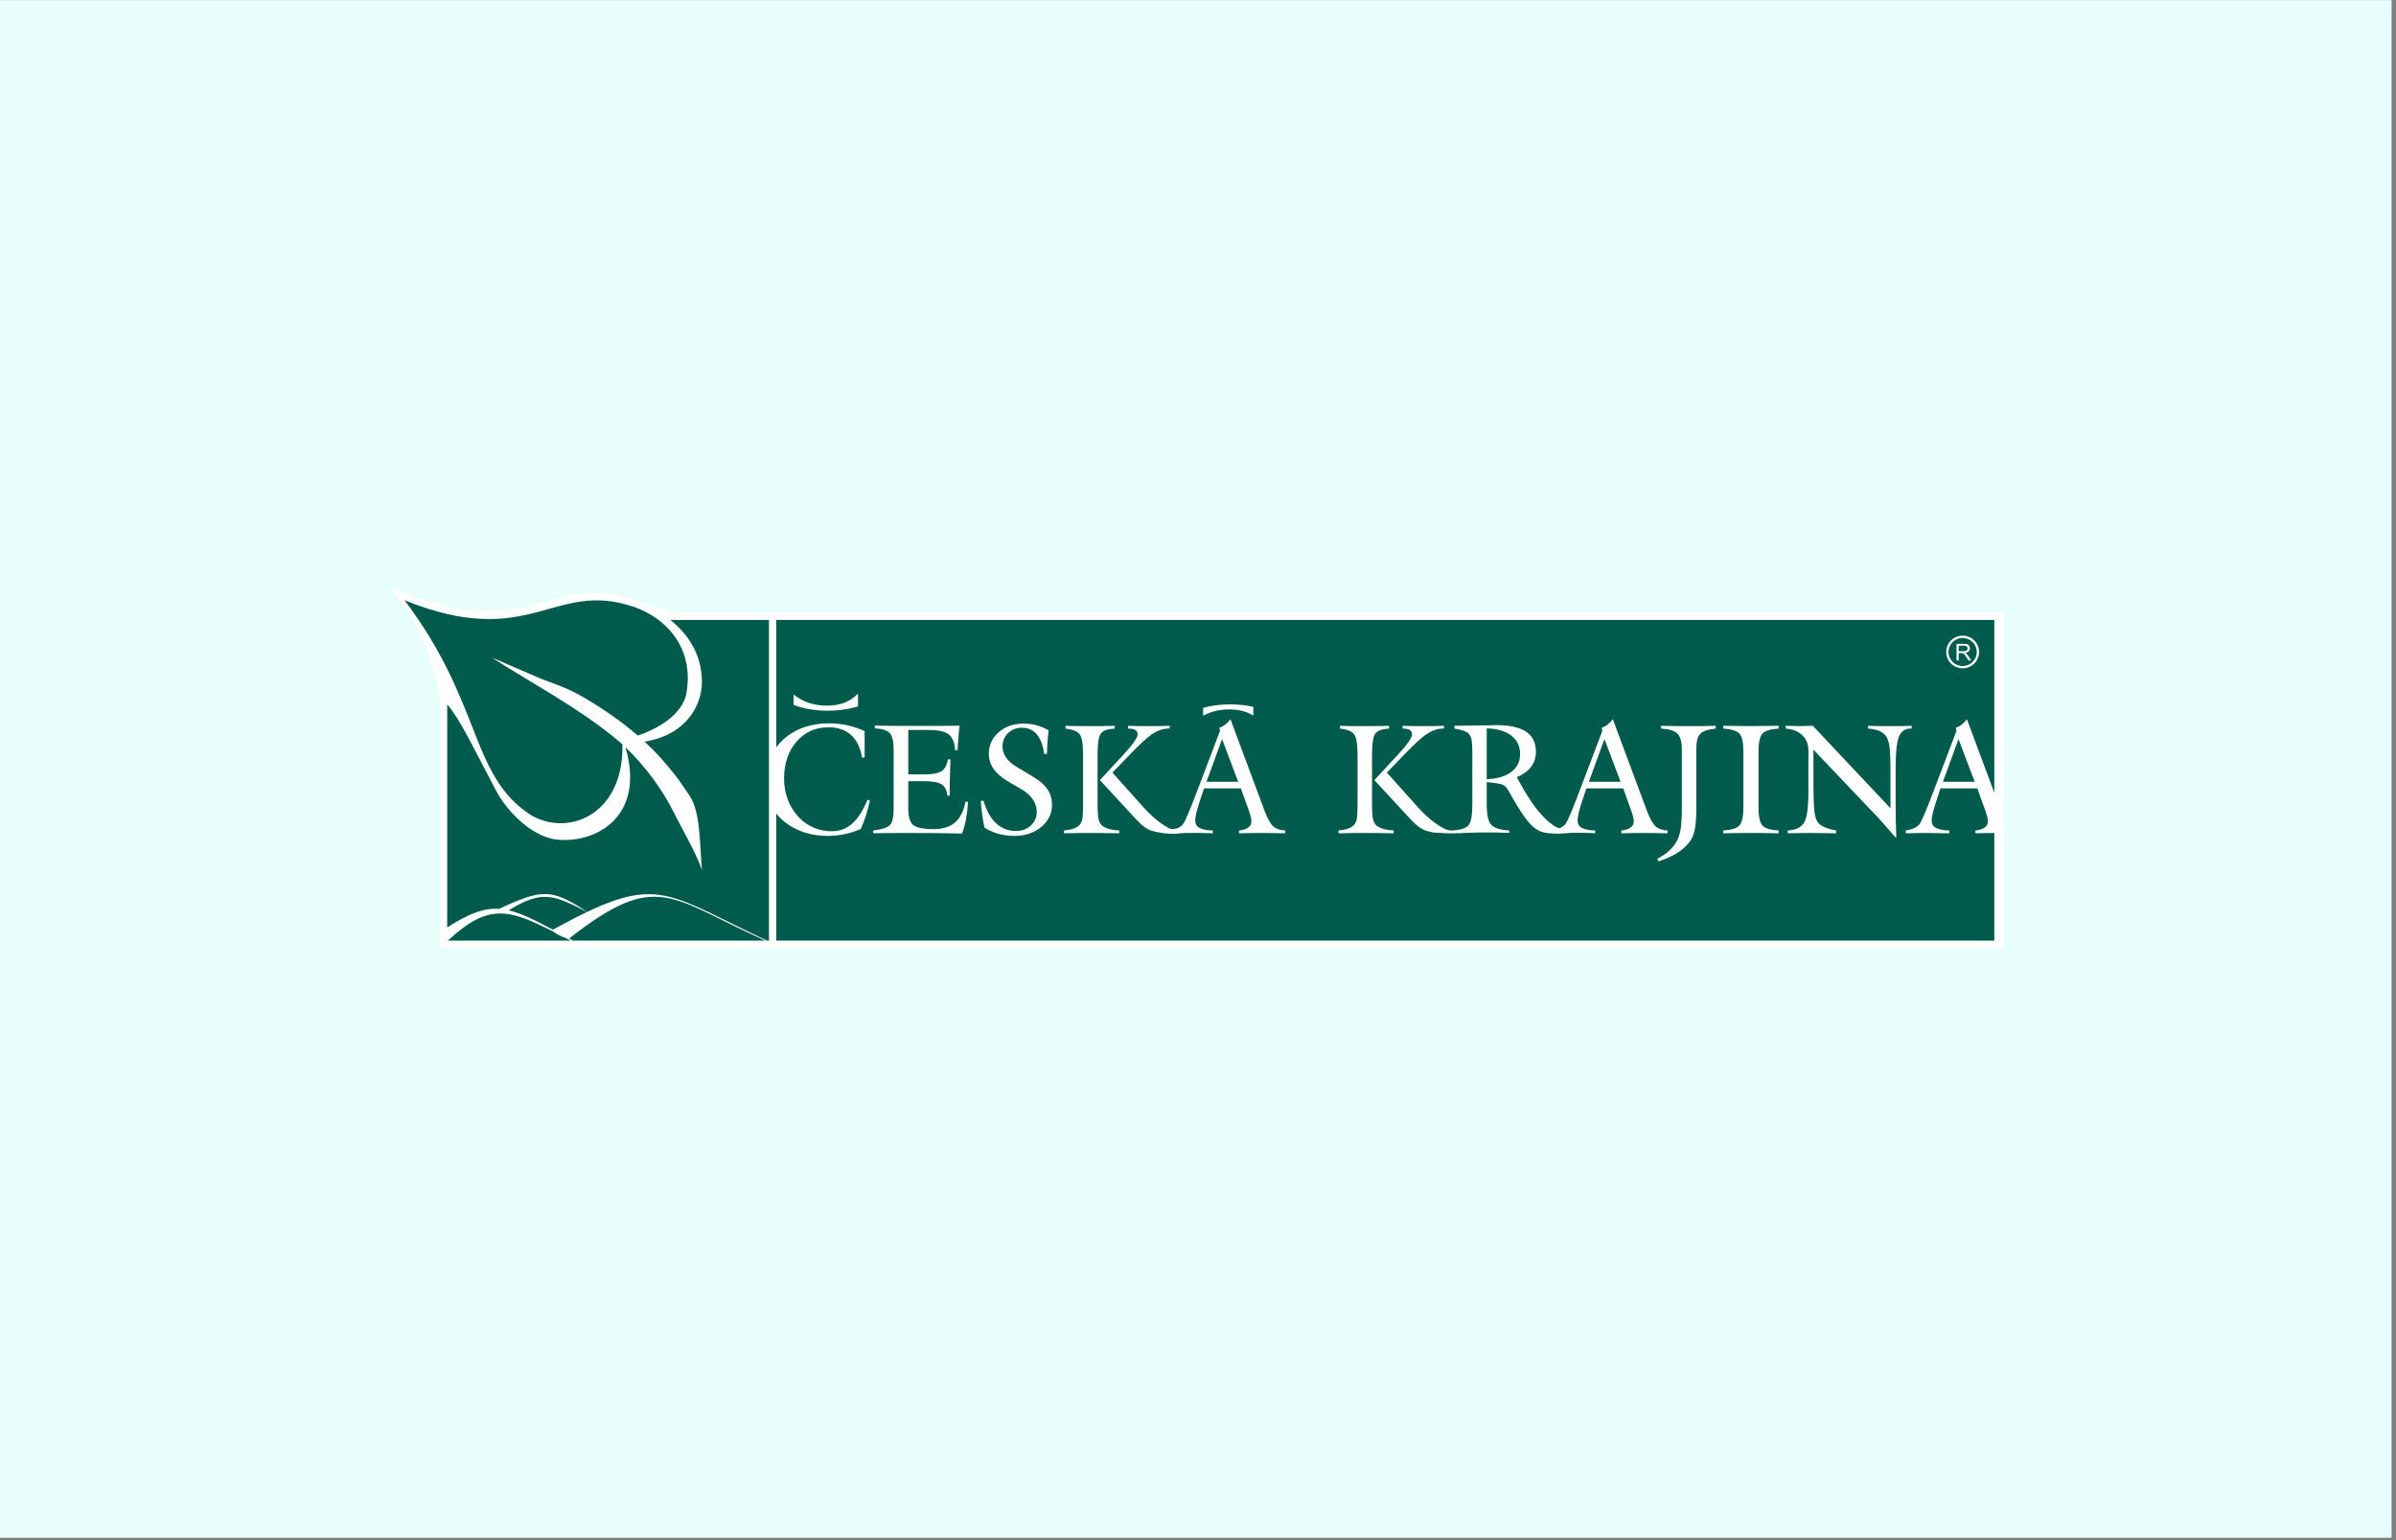
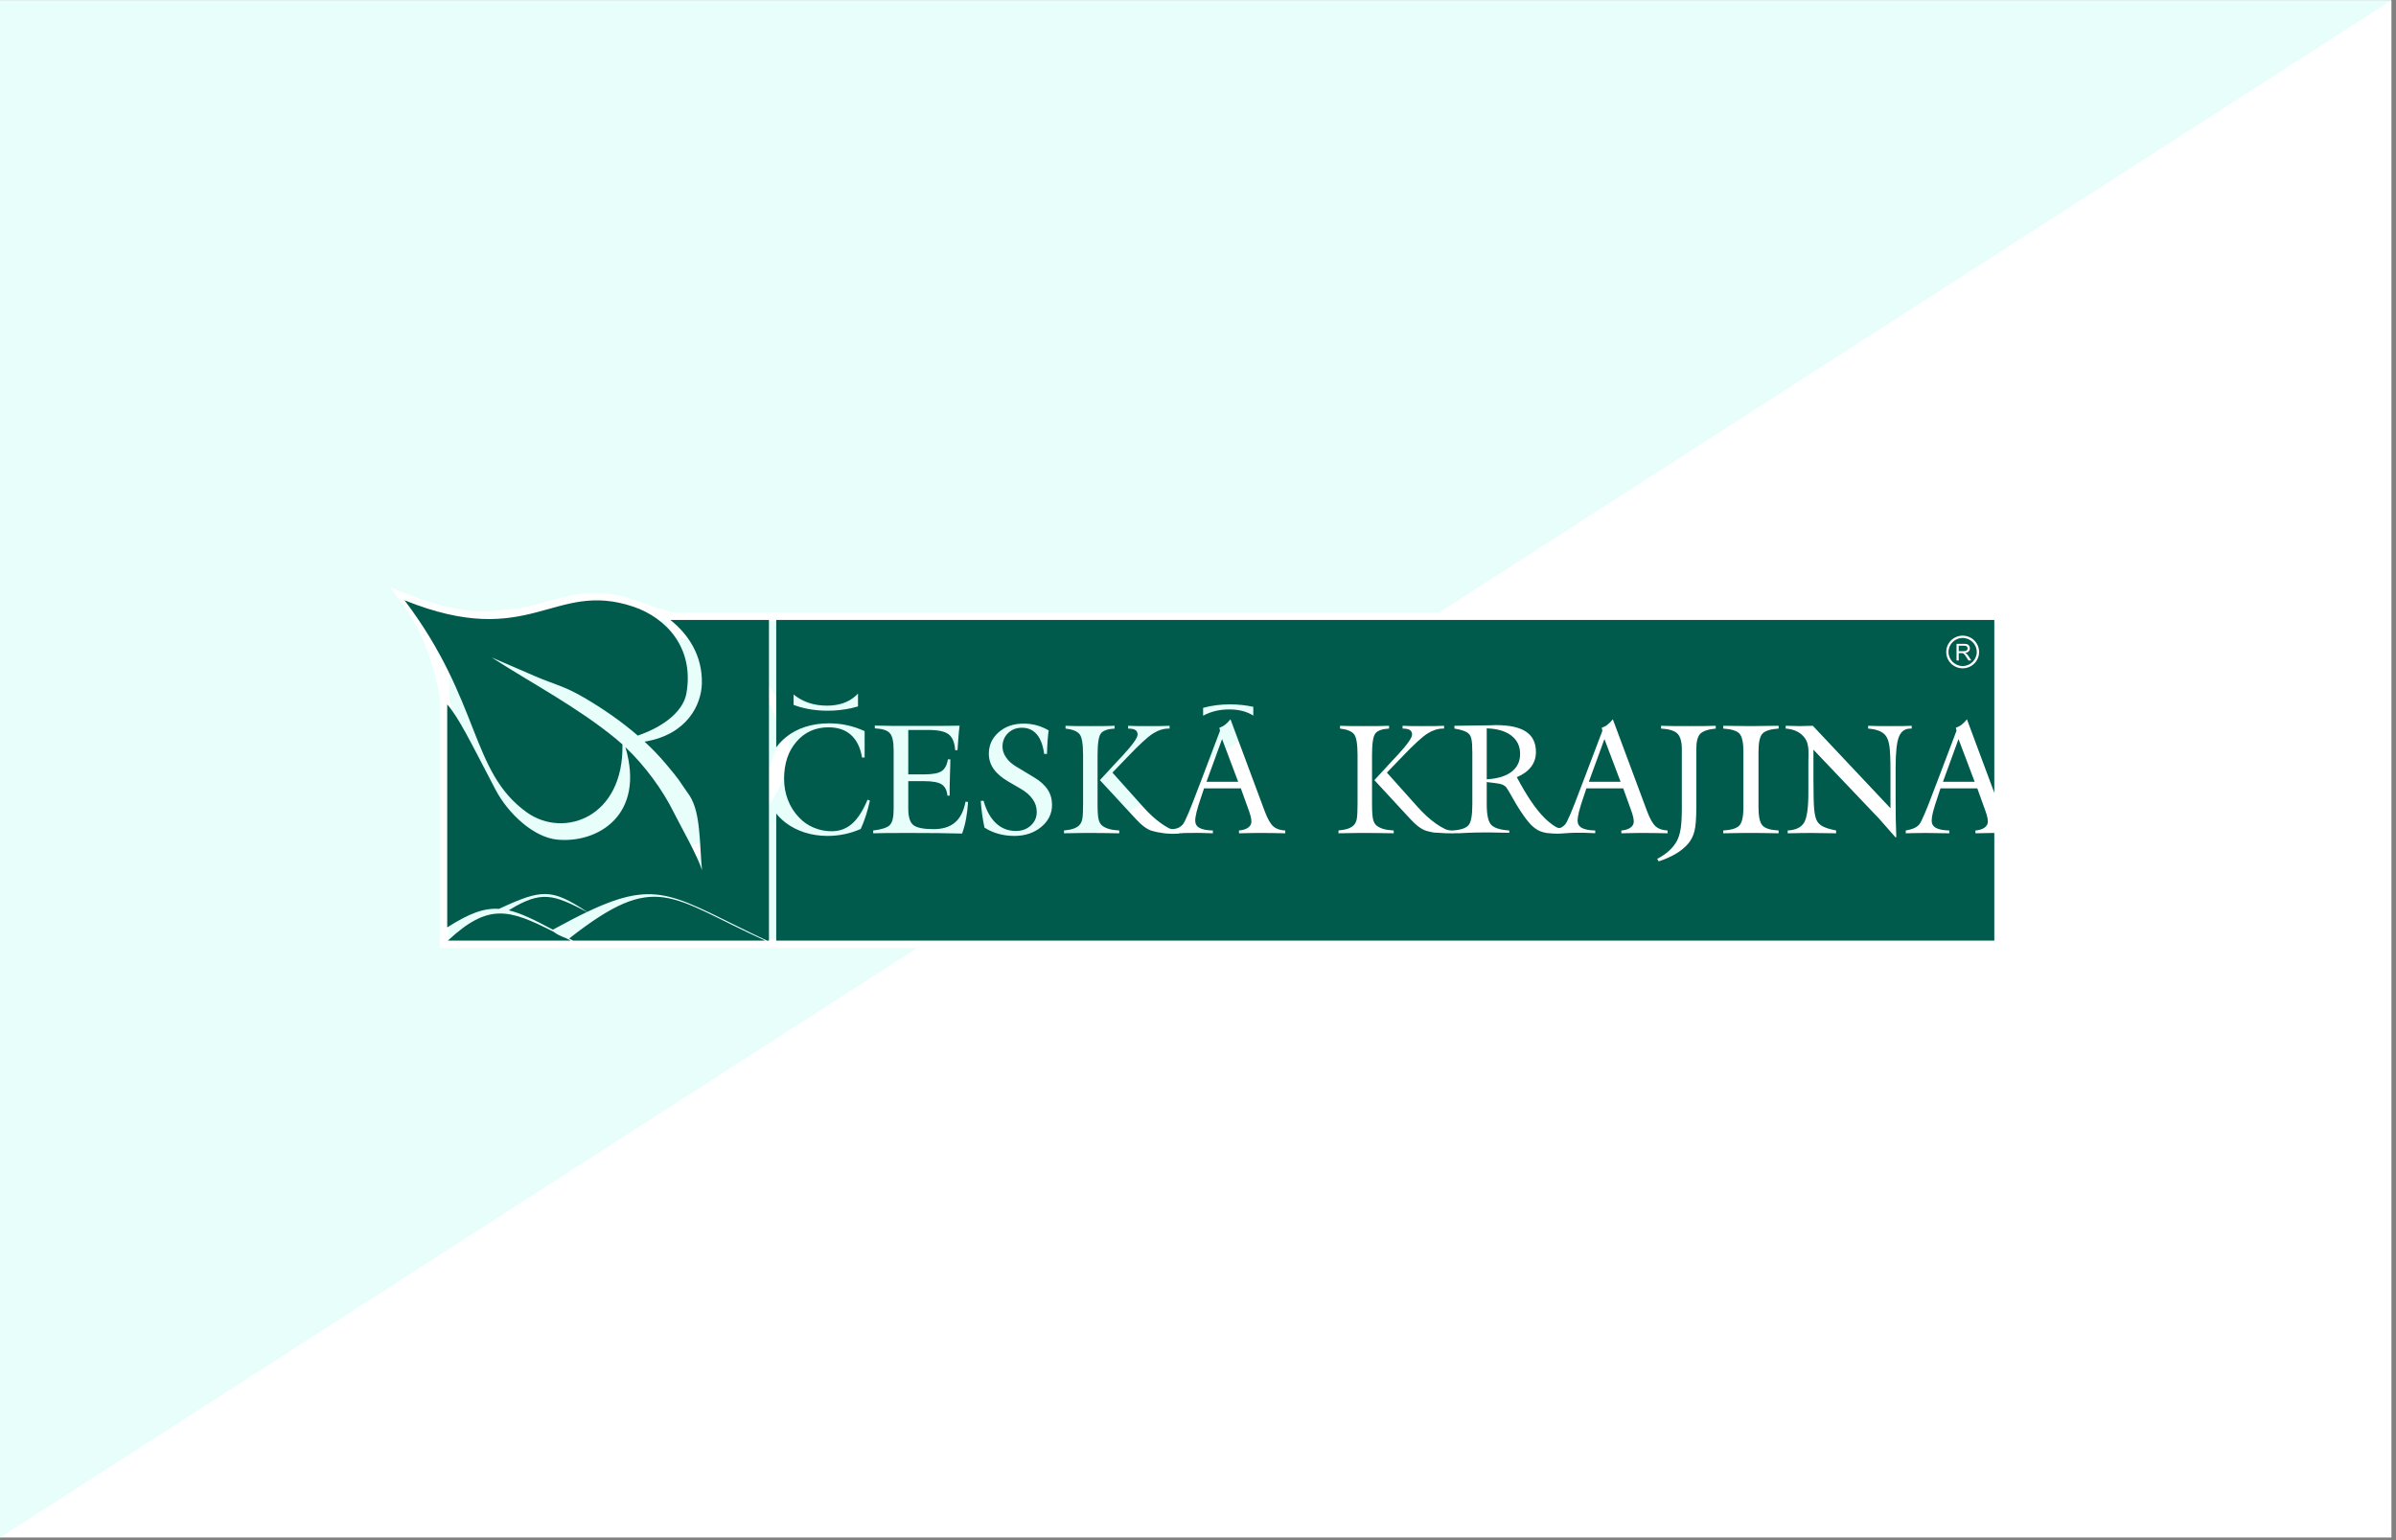
<svg xmlns="http://www.w3.org/2000/svg" width="350" zoomAndPan="magnify" viewBox="0 0 262.5 168.75" height="225" preserveAspectRatio="xMidYMid meet" version="1.0">
  <rect x="0" y="0" width="262.5" height="168.75" fill="#808080" stroke="none" />
  <defs>
    <clipPath id="0f8fedbd01">
      <path d="M 0 0.035 L 262 0.035 L 262 168.465 L 0 168.465 Z M 0 0.035 " clip-rule="nonzero" />
    </clipPath>
    <clipPath id="447e9491e8">
      <path d="M 42.352 63.914 L 219.762 63.914 L 219.762 104.336 L 42.352 104.336 Z M 42.352 63.914 " clip-rule="nonzero" />
    </clipPath>
  </defs>
  <g clip-path="url(#0f8fedbd01)">
    <path fill="#ffffff" d="M 0 0.035 L 262 0.035 L 262 168.465 L 0 168.465 Z M 0 0.035 " fill-opacity="1" fill-rule="nonzero" />
-     <path fill="#e7fefb" d="M 0 0.035 L 262 0.035 L 262 168.465 L 0 168.465 Z M 0 0.035 " fill-opacity="1" fill-rule="nonzero" />
+     <path fill="#e7fefb" d="M 0 0.035 L 262 0.035 L 0 168.465 Z M 0 0.035 " fill-opacity="1" fill-rule="nonzero" />
  </g>
-   <path fill="#ffffff" d="M 73.277 67.605 C 74.586 71.406 75.293 67.926 78.062 70.207 C 80.785 72.453 87.855 78.293 85.484 82.371 C 84.625 83.848 83.645 88.941 81.059 90.785 C 78.223 92.801 73.434 93.91 71.027 94.219 C 61.137 95.477 47.137 88.367 48.836 72.648 C 50.117 74.129 46.48 64.742 49.328 70.18 C 38.668 67.531 72.035 65.645 73.277 67.605 Z M 44.16 65.449 C 48.164 70.75 48.379 75.746 49.5 79.902 C 50.73 84.457 52.793 88.027 56.059 90.352 C 77.137 105.371 103.914 77.859 69.234 66.156 C 60.445 63.188 57.965 71.023 44.16 65.449 Z M 48.664 67.605 L 218.922 67.605 L 218.922 103.43 L 48.668 103.43 L 48.668 67.605 Z M 48.664 67.605 " fill-opacity="1" fill-rule="evenodd" />
  <g clip-path="url(#447e9491e8)">
    <path stroke-linecap="butt" transform="matrix(0.348, 0, 0, 0.345, 42.35, 63.986)" fill="none" stroke-linejoin="miter" d="M 88.935 10.479 C 92.698 21.482 94.731 11.406 102.695 18.011 C 110.524 24.513 130.856 41.42 124.038 53.226 C 121.566 57.5 118.747 72.247 111.311 77.585 C 103.156 83.42 89.384 86.632 82.464 87.525 C 54.023 91.166 13.764 70.585 18.65 25.078 C 22.334 29.364 11.876 2.19 20.065 17.931 C -10.589 10.264 85.363 4.802 88.935 10.479 Z M 5.204 4.237 C 16.718 19.582 17.336 34.046 20.56 46.079 C 24.098 59.265 30.029 69.601 39.42 76.329 C 100.033 119.811 177.035 40.164 77.309 6.283 C 52.034 -2.311 44.901 20.374 5.204 4.237 Z M 18.156 10.479 L 507.756 10.479 L 507.756 114.191 L 18.167 114.191 L 18.167 10.479 Z M 18.156 10.479 " stroke="#ffffff" stroke-width="2.835" stroke-opacity="1" stroke-miterlimit="22.926" />
  </g>
  <path fill="#005b4d" d="M 73.441 67.926 L 84.246 67.926 L 84.246 103.062 L 84.031 103.062 C 73.852 98.25 72.277 96.137 64.336 99.914 C 60.398 97.332 59.387 97.391 54.672 99.582 C 52.996 99.473 51.375 100.094 48.996 101.613 L 48.996 77.18 C 50.277 78.656 51.422 81.039 54.266 86.48 C 55.656 89.137 58.449 91.758 61.094 92 C 65.469 92.398 70.715 89.34 68.52 81.867 C 70.625 83.863 72.59 86.523 73.812 89.004 C 74.566 90.523 76.414 93.734 76.91 95.359 C 76.629 92.398 76.77 89.129 75.59 87.238 C 74.082 85.082 74.664 85.746 72.98 83.73 C 72.246 82.855 71.457 82.031 70.617 81.262 C 75.273 80.504 76.84 77.219 76.895 74.891 C 76.961 71.809 75.422 69.504 73.441 67.926 Z M 83.836 103.062 L 62.785 103.062 C 62.641 102.984 62.496 102.906 62.355 102.832 C 71.98 95.293 73.293 98.297 83.836 103.062 Z M 62.539 103.062 L 49.066 103.062 C 53.512 98.922 55.758 99.605 60.652 102.094 C 61.051 102.402 61.387 102.551 62.035 102.805 Z M 64.316 99.922 C 63.207 100.453 61.973 101.098 60.57 101.863 C 58.57 100.793 57.086 100.059 55.738 99.742 C 59.355 97.488 60.652 98.035 64.316 99.922 Z M 44.32 65.77 C 52.719 76.883 51.488 84.566 57.734 89.02 C 61.762 91.883 68.348 89.598 68.195 81.566 C 67.949 81.344 67.707 81.133 67.461 80.934 C 63.219 77.457 58.379 74.945 53.867 72.035 L 58.66 74.105 C 60.695 74.984 61.824 75.152 64.113 76.508 C 66.074 77.664 68.062 79.027 69.875 80.598 C 73.027 79.508 74.891 77.758 75.203 75.961 C 76.082 70.938 72.934 67.672 69.398 66.477 C 60.605 63.508 58.125 71.344 44.32 65.77 Z M 85.043 67.926 L 218.492 67.926 L 218.492 86.867 L 215.492 78.812 C 215.289 79.066 215.09 79.266 214.898 79.41 C 214.711 79.555 214.504 79.664 214.277 79.738 L 214.348 80.074 L 212.41 85.184 C 212.301 85.469 212.145 85.875 211.945 86.402 C 211.059 88.77 210.5 90.078 210.266 90.336 C 210.113 90.508 209.922 90.645 209.695 90.746 C 209.465 90.848 209.164 90.93 208.789 90.996 L 208.789 91.301 C 209.336 91.289 209.777 91.281 210.109 91.273 C 210.441 91.27 210.754 91.266 211.051 91.266 C 211.566 91.266 212.391 91.277 213.516 91.301 L 213.562 91.301 L 213.562 90.996 C 212.898 90.977 212.414 90.887 212.098 90.711 C 211.785 90.539 211.629 90.273 211.629 89.918 C 211.629 89.684 211.68 89.355 211.781 88.945 C 211.887 88.531 212.051 87.996 212.277 87.344 L 212.594 86.383 L 216.629 86.383 L 217.527 88.875 C 217.617 89.125 217.68 89.344 217.723 89.531 C 217.762 89.719 217.785 89.879 217.785 90.02 C 217.785 90.285 217.664 90.508 217.422 90.684 C 217.176 90.859 216.844 90.961 216.422 90.996 L 216.43 91.301 C 217.129 91.281 217.648 91.27 217.996 91.27 C 218.168 91.266 218.332 91.266 218.492 91.266 L 218.492 103.062 L 85.043 103.062 L 85.043 89.137 C 85.332 89.504 85.684 89.844 86.086 90.152 C 86.695 90.617 87.395 90.969 88.176 91.219 C 88.957 91.465 89.793 91.59 90.68 91.59 C 91.305 91.59 91.922 91.523 92.539 91.395 C 93.145 91.27 93.734 91.078 94.301 90.828 C 94.512 90.359 94.699 89.879 94.859 89.387 C 95.023 88.875 95.172 88.32 95.305 87.719 L 95.047 87.621 C 94.535 88.836 93.965 89.719 93.34 90.262 C 92.719 90.805 91.973 91.078 91.105 91.078 C 90.422 91.078 89.773 90.949 89.16 90.688 C 88.543 90.43 88.004 90.062 87.547 89.574 C 87.008 89.016 86.602 88.375 86.324 87.652 C 86.043 86.926 85.902 86.152 85.902 85.336 C 85.902 83.668 86.355 82.309 87.262 81.262 C 88.168 80.215 89.336 79.691 90.762 79.691 C 91.793 79.691 92.617 79.969 93.234 80.527 C 93.855 81.086 94.262 81.91 94.441 83 L 94.727 83 L 94.727 80.109 C 94.121 79.828 93.488 79.613 92.836 79.469 C 92.184 79.324 91.516 79.254 90.828 79.254 C 89.895 79.254 89.02 79.383 88.211 79.645 C 87.402 79.906 86.695 80.289 86.086 80.789 C 85.695 81.113 85.344 81.477 85.043 81.883 Z M 170.27 90.484 C 170.602 90.711 170.789 90.793 171.066 90.66 C 171.219 90.574 171.355 90.465 171.473 90.336 C 171.703 90.078 172.266 88.77 173.148 86.402 C 173.348 85.875 173.504 85.469 173.613 85.184 L 175.551 80.078 L 175.484 79.738 C 175.711 79.664 175.918 79.555 176.105 79.41 C 176.297 79.266 176.492 79.066 176.699 78.812 L 180.453 88.891 C 180.766 89.723 181.082 90.277 181.398 90.551 C 181.715 90.828 182.148 90.973 182.703 90.996 L 182.695 91.301 C 182.031 91.289 181.52 91.281 181.164 91.273 C 180.805 91.27 180.473 91.266 180.164 91.266 C 179.867 91.266 179.547 91.266 179.199 91.27 C 178.855 91.27 178.332 91.281 177.637 91.301 L 177.629 90.996 C 178.051 90.961 178.383 90.859 178.625 90.684 C 178.871 90.508 178.992 90.285 178.992 90.02 C 178.992 89.879 178.969 89.719 178.93 89.531 C 178.875 89.309 178.812 89.09 178.734 88.875 L 177.836 86.383 L 173.801 86.383 L 173.48 87.344 C 173.254 87.996 173.09 88.531 172.988 88.945 C 172.887 89.355 172.836 89.684 172.836 89.918 C 172.836 90.273 172.992 90.539 173.305 90.711 C 173.617 90.887 174.105 90.98 174.77 90.996 L 174.77 91.301 L 174.75 91.301 L 174.75 91.289 C 171.02 91.109 171.539 91.5 169.418 91.266 C 169.117 91.207 168.879 91.137 168.699 91.059 C 168.363 90.91 168.047 90.684 167.738 90.375 C 167.43 90.066 167.062 89.586 166.629 88.93 C 166.336 88.496 166.023 87.98 165.691 87.383 C 165.359 86.789 165.145 86.426 165.043 86.301 C 164.934 86.156 164.781 86.047 164.59 85.969 C 164.398 85.891 164.109 85.832 163.715 85.789 L 162.883 85.688 L 162.883 88.133 C 162.883 89.293 163.051 90.047 163.387 90.387 C 163.719 90.727 164.375 90.93 165.352 90.996 L 165.352 91.25 C 161.965 91.148 160.91 91.25 159.875 91.293 L 159.68 91.293 L 159.289 91.297 L 159.285 91.309 C 158.742 91.316 158.098 91.293 157.074 91.219 C 156.777 91.164 156.516 91.109 156.289 91.039 C 155.762 90.891 155.172 90.457 154.512 89.738 C 154.484 89.703 154.453 89.668 154.418 89.637 L 150.574 85.477 L 152.641 83.238 C 152.734 83.145 152.863 83.008 153.035 82.824 C 154.148 81.617 154.703 80.84 154.703 80.488 C 154.703 80.258 154.621 80.09 154.457 79.984 C 154.297 79.883 154.031 79.828 153.664 79.828 L 153.664 79.523 C 153.953 79.535 154.242 79.543 154.531 79.551 C 154.84 79.555 155.309 79.559 155.93 79.559 C 156.551 79.559 157.02 79.555 157.332 79.551 C 157.645 79.543 157.934 79.535 158.207 79.523 L 158.207 79.828 L 158.109 79.828 C 157.539 79.828 156.965 80.008 156.391 80.371 C 155.812 80.734 154.895 81.578 153.633 82.902 L 151.945 84.652 L 155.285 88.383 C 155.965 89.152 156.645 89.77 157.324 90.246 C 157.656 90.48 158.008 90.688 158.375 90.867 L 158.375 90.863 C 158.637 90.957 158.852 91.004 159.141 90.996 C 159.277 90.988 159.41 90.973 159.543 90.957 C 159.617 90.945 159.691 90.934 159.777 90.918 L 159.781 90.922 C 160.293 90.832 160.656 90.672 160.867 90.441 C 161.16 90.129 161.305 89.363 161.305 88.133 L 161.305 82.477 C 161.305 81.781 161.273 81.285 161.207 80.992 C 161.145 80.699 161.031 80.484 160.871 80.355 C 160.734 80.238 160.551 80.141 160.316 80.059 C 160.086 79.977 159.758 79.898 159.344 79.828 L 159.344 79.523 C 160.605 79.512 161.918 79.492 163.273 79.469 C 163.48 79.461 163.684 79.453 163.887 79.449 C 165.379 79.449 166.48 79.691 167.199 80.176 C 167.918 80.66 168.273 81.398 168.273 82.391 C 168.273 83.008 168.098 83.551 167.746 84.016 C 167.395 84.48 166.875 84.859 166.18 85.156 C 167.238 87.156 168.234 88.629 169.168 89.574 C 169.527 89.938 169.895 90.238 170.27 90.488 Z M 127.938 90.672 C 127.988 90.703 128.035 90.73 128.09 90.758 C 128.359 90.887 128.598 90.867 129.031 90.734 C 129.242 90.641 129.426 90.508 129.582 90.336 C 129.812 90.078 130.375 88.77 131.258 86.402 C 131.457 85.875 131.613 85.469 131.727 85.184 L 133.66 80.078 L 133.594 79.738 C 133.82 79.664 134.027 79.555 134.215 79.41 C 134.402 79.266 134.602 79.066 134.809 78.812 L 138.562 88.891 C 138.875 89.723 139.191 90.277 139.508 90.551 C 139.824 90.828 140.258 90.973 140.812 90.996 L 140.805 91.301 C 140.141 91.289 139.629 91.281 139.273 91.273 C 138.914 91.27 138.582 91.266 138.27 91.266 C 137.977 91.266 137.656 91.266 137.309 91.27 C 136.965 91.27 136.441 91.281 135.746 91.301 L 135.738 90.996 C 136.16 90.961 136.492 90.859 136.734 90.684 C 136.977 90.508 137.102 90.285 137.102 90.02 C 137.102 89.879 137.078 89.719 137.039 89.531 C 136.984 89.309 136.918 89.09 136.844 88.875 L 135.945 86.383 L 131.91 86.383 L 131.59 87.344 C 131.363 87.996 131.199 88.531 131.098 88.945 C 130.996 89.355 130.945 89.684 130.945 89.918 C 130.945 90.273 131.102 90.539 131.414 90.711 C 131.727 90.887 132.215 90.98 132.879 90.996 L 132.879 91.301 L 132.832 91.301 C 132.801 91.301 132.77 91.297 132.738 91.297 C 131.637 91.25 130.906 91.25 130.363 91.266 C 130.113 91.266 129.848 91.27 129.574 91.273 L 129.586 91.293 L 129.223 91.293 L 129.211 91.332 C 128.777 91.363 128.387 91.379 127.684 91.316 C 127.59 91.305 127.5 91.297 127.41 91.281 C 126.938 91.215 126.543 91.137 126.223 91.039 C 125.691 90.891 125.102 90.457 124.441 89.738 C 124.414 89.703 124.383 89.668 124.348 89.637 L 120.504 85.477 L 122.57 83.238 C 122.664 83.145 122.793 83.008 122.965 82.824 C 124.078 81.617 124.633 80.84 124.633 80.488 C 124.633 80.258 124.551 80.09 124.387 79.984 C 124.227 79.883 123.961 79.828 123.594 79.828 L 123.594 79.523 C 123.887 79.535 124.176 79.543 124.465 79.551 C 124.77 79.555 125.238 79.559 125.859 79.559 C 126.48 79.559 126.949 79.555 127.262 79.551 C 127.574 79.543 127.867 79.535 128.137 79.523 L 128.137 79.828 L 128.039 79.828 C 127.469 79.828 126.895 80.008 126.32 80.371 C 125.742 80.734 124.824 81.578 123.562 82.902 L 121.875 84.652 L 125.215 88.383 C 125.895 89.152 126.574 89.77 127.254 90.246 C 127.484 90.406 127.711 90.551 127.938 90.676 Z M 212.867 85.656 L 216.34 85.656 L 214.57 80.977 Z M 195.859 91.301 L 195.852 90.996 C 196.727 90.949 197.324 90.668 197.645 90.145 C 197.961 89.621 198.121 88.535 198.121 86.898 L 198.121 83.656 C 198.121 83.508 198.121 83.309 198.129 83.062 C 198.133 82.816 198.137 82.641 198.137 82.543 C 198.137 82.012 198.078 81.602 197.969 81.309 C 197.859 81.02 197.676 80.754 197.422 80.52 C 197.207 80.32 196.945 80.164 196.645 80.043 C 196.344 79.93 196.008 79.855 195.637 79.828 L 195.637 79.523 C 195.816 79.523 196.082 79.531 196.434 79.539 C 196.781 79.551 197.035 79.559 197.199 79.559 C 197.363 79.559 197.602 79.551 197.918 79.539 C 198.148 79.531 198.379 79.527 198.609 79.523 L 207.117 88.559 L 207.117 84.668 C 207.117 83.207 207.078 82.223 206.996 81.711 C 206.914 81.203 206.773 80.824 206.57 80.578 C 206.395 80.359 206.152 80.188 205.836 80.066 C 205.523 79.945 205.133 79.867 204.668 79.828 L 204.668 79.523 C 204.965 79.535 205.285 79.543 205.629 79.551 C 205.973 79.555 206.473 79.559 207.133 79.559 C 207.785 79.559 208.27 79.555 208.582 79.551 C 208.895 79.543 209.18 79.535 209.441 79.523 L 209.441 79.828 L 209.309 79.828 C 208.703 79.828 208.281 80.129 208.039 80.73 C 207.801 81.336 207.68 82.457 207.68 84.098 L 207.68 87.703 C 207.676 89.047 207.699 90.391 207.754 91.734 L 207.656 91.734 C 207.285 91.309 206.91 90.883 206.539 90.461 C 206.137 90.008 205.914 89.754 205.871 89.703 L 198.676 82.141 L 198.676 85.473 C 198.676 87.113 198.707 88.219 198.77 88.785 C 198.832 89.352 198.945 89.762 199.098 90.008 C 199.242 90.242 199.473 90.438 199.797 90.594 C 200.117 90.746 200.57 90.879 201.16 90.988 L 201.16 91.301 L 201.109 91.301 C 200.238 91.281 199.363 91.27 198.492 91.266 C 198.172 91.266 197.824 91.27 197.453 91.273 C 197.086 91.281 196.551 91.289 195.859 91.301 Z M 188.793 91.301 L 188.793 90.996 C 189.66 90.945 190.242 90.77 190.547 90.465 C 190.848 90.16 191.004 89.484 191.004 88.434 L 191.004 82.379 C 191.004 81.336 190.852 80.664 190.555 80.363 C 190.254 80.062 189.668 79.883 188.793 79.828 L 188.793 79.523 C 189.137 79.523 189.648 79.531 190.332 79.543 C 191.016 79.551 191.531 79.559 191.867 79.559 C 192.203 79.559 192.707 79.551 193.371 79.539 C 194.043 79.531 194.539 79.523 194.863 79.523 L 194.863 79.828 C 193.992 79.883 193.402 80.066 193.102 80.371 C 192.805 80.68 192.656 81.348 192.656 82.379 L 192.656 88.434 C 192.656 89.477 192.805 90.152 193.109 90.465 C 193.41 90.777 193.992 90.949 194.863 90.996 L 194.855 91.301 C 194.23 91.285 193.602 91.273 192.977 91.27 C 192.562 91.266 192.176 91.266 191.816 91.266 C 191.457 91.266 191.07 91.266 190.66 91.27 C 190.246 91.27 189.625 91.281 188.793 91.301 Z M 181.559 94.105 C 182.066 93.836 182.5 93.543 182.855 93.219 C 183.203 92.91 183.492 92.551 183.719 92.141 C 183.91 91.777 184.051 91.32 184.133 90.785 C 184.215 90.25 184.258 89.504 184.258 88.547 L 184.258 82.094 C 184.258 81.27 184.094 80.699 183.773 80.379 C 183.445 80.055 182.852 79.875 181.98 79.828 L 181.98 79.523 C 182.363 79.535 182.766 79.543 183.191 79.551 C 183.82 79.555 184.449 79.559 185.078 79.559 C 185.887 79.559 186.488 79.555 186.883 79.551 C 187.277 79.543 187.641 79.535 187.973 79.523 L 187.973 79.828 C 187.129 79.91 186.566 80.102 186.273 80.402 C 185.988 80.703 185.844 81.262 185.844 82.078 L 185.844 88.465 C 185.844 89.676 185.777 90.547 185.637 91.082 C 185.5 91.617 185.266 92.074 184.941 92.449 C 184.59 92.855 184.148 93.219 183.617 93.535 C 183.086 93.855 182.453 94.137 181.723 94.379 Z M 174.07 85.656 L 177.547 85.656 L 175.777 80.977 Z M 162.883 85.387 C 164.062 85.32 164.969 85.047 165.598 84.566 C 166.223 84.086 166.539 83.434 166.539 82.602 C 166.539 81.758 166.219 81.09 165.574 80.594 C 164.934 80.102 164.035 79.84 162.883 79.805 Z M 146.645 91.301 L 146.637 90.996 C 147.074 90.949 147.422 90.887 147.684 90.793 C 147.941 90.703 148.148 90.582 148.305 90.426 C 148.465 90.27 148.574 90.051 148.637 89.773 C 148.695 89.492 148.73 88.938 148.73 88.098 L 148.73 82.734 C 148.73 81.512 148.598 80.742 148.336 80.43 C 148.07 80.117 147.562 79.914 146.809 79.828 L 146.809 79.523 C 147.125 79.535 147.465 79.543 147.828 79.551 C 148.191 79.555 148.742 79.559 149.484 79.559 C 150.227 79.559 150.781 79.555 151.148 79.551 C 151.52 79.543 151.863 79.535 152.184 79.523 L 152.184 79.828 C 151.449 79.867 150.953 80.035 150.699 80.34 C 150.445 80.641 150.316 81.434 150.316 82.719 L 150.316 88.098 C 150.316 88.914 150.355 89.477 150.434 89.785 C 150.508 90.094 150.645 90.324 150.84 90.477 C 151.039 90.629 151.285 90.746 151.574 90.832 C 151.863 90.914 152.238 90.969 152.691 90.996 L 152.691 91.301 C 151.875 91.289 151.25 91.281 150.816 91.273 C 150.426 91.27 150.031 91.266 149.637 91.266 C 149.277 91.266 148.891 91.266 148.48 91.27 C 148.07 91.273 147.457 91.281 146.645 91.301 Z M 132.18 85.656 L 135.652 85.656 L 133.887 80.977 Z M 116.574 91.301 L 116.566 90.996 C 117.004 90.949 117.352 90.887 117.613 90.793 C 117.875 90.703 118.082 90.582 118.234 90.426 C 118.395 90.27 118.504 90.051 118.566 89.773 C 118.629 89.492 118.66 88.938 118.66 88.098 L 118.66 82.734 C 118.66 81.512 118.527 80.742 118.266 80.43 C 118 80.117 117.492 79.914 116.738 79.828 L 116.738 79.523 C 117.055 79.535 117.395 79.543 117.758 79.551 C 118.121 79.555 118.672 79.559 119.414 79.559 C 120.156 79.559 120.711 79.555 121.082 79.551 C 121.449 79.543 121.793 79.535 122.117 79.523 L 122.117 79.828 C 121.379 79.867 120.883 80.035 120.629 80.34 C 120.375 80.641 120.246 81.434 120.246 82.719 L 120.246 88.098 C 120.246 88.914 120.285 89.477 120.363 89.785 C 120.438 90.094 120.574 90.324 120.77 90.477 C 120.969 90.629 121.215 90.746 121.504 90.832 C 121.793 90.914 122.168 90.969 122.621 90.996 L 122.621 91.301 C 121.805 91.289 121.18 91.281 120.75 91.273 C 120.355 91.27 119.961 91.266 119.566 91.266 C 119.207 91.266 118.82 91.266 118.414 91.27 C 118 91.273 117.387 91.281 116.574 91.301 Z M 107.449 87.754 L 107.758 87.738 C 108.059 88.816 108.516 89.637 109.121 90.199 C 109.723 90.766 110.449 91.047 111.297 91.047 C 111.957 91.047 112.5 90.848 112.93 90.453 C 113.363 90.055 113.582 89.562 113.582 88.969 C 113.586 88.457 113.438 87.992 113.145 87.578 C 112.855 87.152 112.422 86.773 111.844 86.434 L 110.48 85.641 C 109.75 85.215 109.211 84.754 108.863 84.254 C 108.508 83.75 108.332 83.191 108.336 82.578 C 108.336 81.637 108.699 80.852 109.418 80.227 C 110.137 79.598 111.047 79.285 112.152 79.285 C 112.629 79.281 113.094 79.344 113.555 79.465 C 114.004 79.586 114.449 79.773 114.887 80.027 C 114.84 80.367 114.801 80.746 114.773 81.156 C 114.738 81.641 114.715 82.125 114.703 82.609 L 114.398 82.609 C 114.27 81.664 114 80.949 113.594 80.465 C 113.18 79.98 112.637 79.738 111.961 79.738 C 111.348 79.738 110.836 79.934 110.438 80.328 C 110.031 80.723 109.832 81.219 109.832 81.82 C 109.832 82.219 109.961 82.609 110.223 82.992 C 110.484 83.371 110.848 83.699 111.312 83.98 L 113.289 85.172 C 113.965 85.578 114.461 86.023 114.781 86.516 C 115.102 87.004 115.258 87.562 115.258 88.191 C 115.258 89.152 114.863 89.957 114.07 90.613 C 113.281 91.262 112.297 91.59 111.129 91.59 C 110.508 91.59 109.922 91.512 109.367 91.355 C 108.812 91.199 108.309 90.973 107.855 90.676 C 107.754 90.199 107.672 89.719 107.602 89.238 C 107.535 88.746 107.484 88.25 107.449 87.754 Z M 95.664 91.301 L 95.664 90.996 C 96.57 90.887 97.172 90.695 97.465 90.422 C 97.758 90.148 97.906 89.566 97.906 88.668 L 97.906 82.191 C 97.906 81.246 97.762 80.617 97.469 80.312 C 97.18 80.008 96.637 79.84 95.844 79.805 L 95.844 79.5 C 96.398 79.516 96.988 79.523 97.613 79.531 C 99.539 79.539 101.465 79.539 103.391 79.531 C 104.039 79.523 104.617 79.52 105.133 79.512 C 105.078 79.91 105.039 80.312 105.008 80.715 C 104.965 81.207 104.93 81.699 104.902 82.191 L 104.645 82.191 C 104.586 81.359 104.352 80.785 103.938 80.461 C 103.52 80.141 102.789 79.98 101.734 79.98 L 99.508 79.98 L 99.508 84.848 L 101.223 84.848 C 102.156 84.848 102.805 84.73 103.16 84.492 C 103.52 84.254 103.746 83.828 103.848 83.203 L 104.117 83.203 C 104.117 83.512 104.109 83.996 104.082 84.656 C 104.055 85.316 104.043 85.832 104.043 86.203 L 104.043 87.176 L 103.797 87.176 C 103.738 86.586 103.527 86.176 103.164 85.941 C 102.797 85.707 102.156 85.59 101.234 85.59 L 99.508 85.59 L 99.508 88.594 C 99.508 89.516 99.695 90.117 100.074 90.41 C 100.449 90.699 101.184 90.848 102.277 90.848 C 103.281 90.848 104.07 90.602 104.637 90.109 C 105.203 89.625 105.586 88.863 105.781 87.836 L 106.055 87.871 C 106.023 88.48 105.953 89.09 105.844 89.695 C 105.742 90.254 105.598 90.797 105.406 91.332 C 104.527 91.309 103.652 91.293 102.773 91.281 C 101.734 91.27 100.699 91.266 99.66 91.266 C 98.613 91.266 97.809 91.27 97.25 91.273 C 96.691 91.281 96.164 91.289 95.664 91.301 Z M 86.941 77.23 C 87.074 77.281 87.207 77.328 87.344 77.375 C 88.375 77.707 89.484 77.871 90.676 77.871 C 91.551 77.871 92.402 77.781 93.23 77.602 C 93.488 77.543 93.746 77.477 94 77.402 L 94 75.992 C 93.918 76.082 93.832 76.172 93.738 76.25 C 92.953 76.961 91.902 77.316 90.59 77.316 C 89.172 77.316 87.953 76.91 86.941 76.094 Z M 131.809 77.559 C 132.73 77.301 133.711 77.176 134.758 77.176 C 135.629 77.176 136.477 77.266 137.309 77.445 L 137.309 78.406 C 136.594 77.953 135.715 77.73 134.668 77.73 C 133.602 77.73 132.648 77.961 131.812 78.422 Z M 214.594 71.348 L 215.117 71.348 C 215.227 71.348 215.312 71.336 215.375 71.312 C 215.438 71.293 215.484 71.258 215.52 71.203 C 215.551 71.156 215.566 71.102 215.566 71.043 C 215.566 70.953 215.535 70.883 215.473 70.828 C 215.41 70.773 215.312 70.746 215.176 70.746 L 214.594 70.746 Z M 214.352 72.367 L 214.352 70.543 L 215.164 70.543 C 215.328 70.543 215.453 70.559 215.539 70.594 C 215.621 70.625 215.691 70.684 215.742 70.766 C 215.793 70.848 215.816 70.941 215.816 71.043 C 215.816 71.172 215.777 71.281 215.691 71.367 C 215.609 71.457 215.477 71.512 215.301 71.535 C 215.367 71.566 215.414 71.598 215.449 71.629 C 215.52 71.691 215.586 71.773 215.648 71.871 L 215.969 72.367 L 215.664 72.367 L 215.422 71.988 C 215.367 71.898 215.309 71.816 215.246 71.734 C 215.211 71.688 215.168 71.648 215.121 71.613 C 215.086 71.59 215.051 71.574 215.012 71.566 C 214.965 71.559 214.922 71.555 214.875 71.559 L 214.594 71.559 L 214.594 72.367 Z M 215.023 69.898 C 215.875 69.898 216.57 70.59 216.57 71.438 C 216.57 72.285 215.875 72.977 215.023 72.977 C 214.172 72.977 213.473 72.285 213.473 71.438 C 213.473 70.59 214.172 69.898 215.023 69.898 Z M 215.023 69.648 C 215.262 69.648 215.492 69.695 215.711 69.785 C 215.934 69.875 216.129 70.004 216.297 70.172 C 216.465 70.34 216.594 70.535 216.688 70.754 C 216.777 70.973 216.824 71.199 216.824 71.438 C 216.824 71.676 216.777 71.902 216.688 72.121 C 216.594 72.34 216.465 72.535 216.297 72.703 C 216.129 72.871 215.934 73 215.711 73.09 C 215.492 73.18 215.262 73.227 215.023 73.227 C 214.785 73.227 214.555 73.18 214.336 73.09 C 214.113 73 213.918 72.871 213.75 72.703 C 213.582 72.535 213.449 72.34 213.359 72.121 C 213.27 71.902 213.223 71.676 213.223 71.438 C 213.223 71.199 213.27 70.973 213.359 70.754 C 213.449 70.535 213.582 70.34 213.75 70.172 C 213.918 70.004 214.113 69.875 214.336 69.785 C 214.555 69.695 214.785 69.648 215.023 69.648 " fill-opacity="1" fill-rule="evenodd" />
</svg>